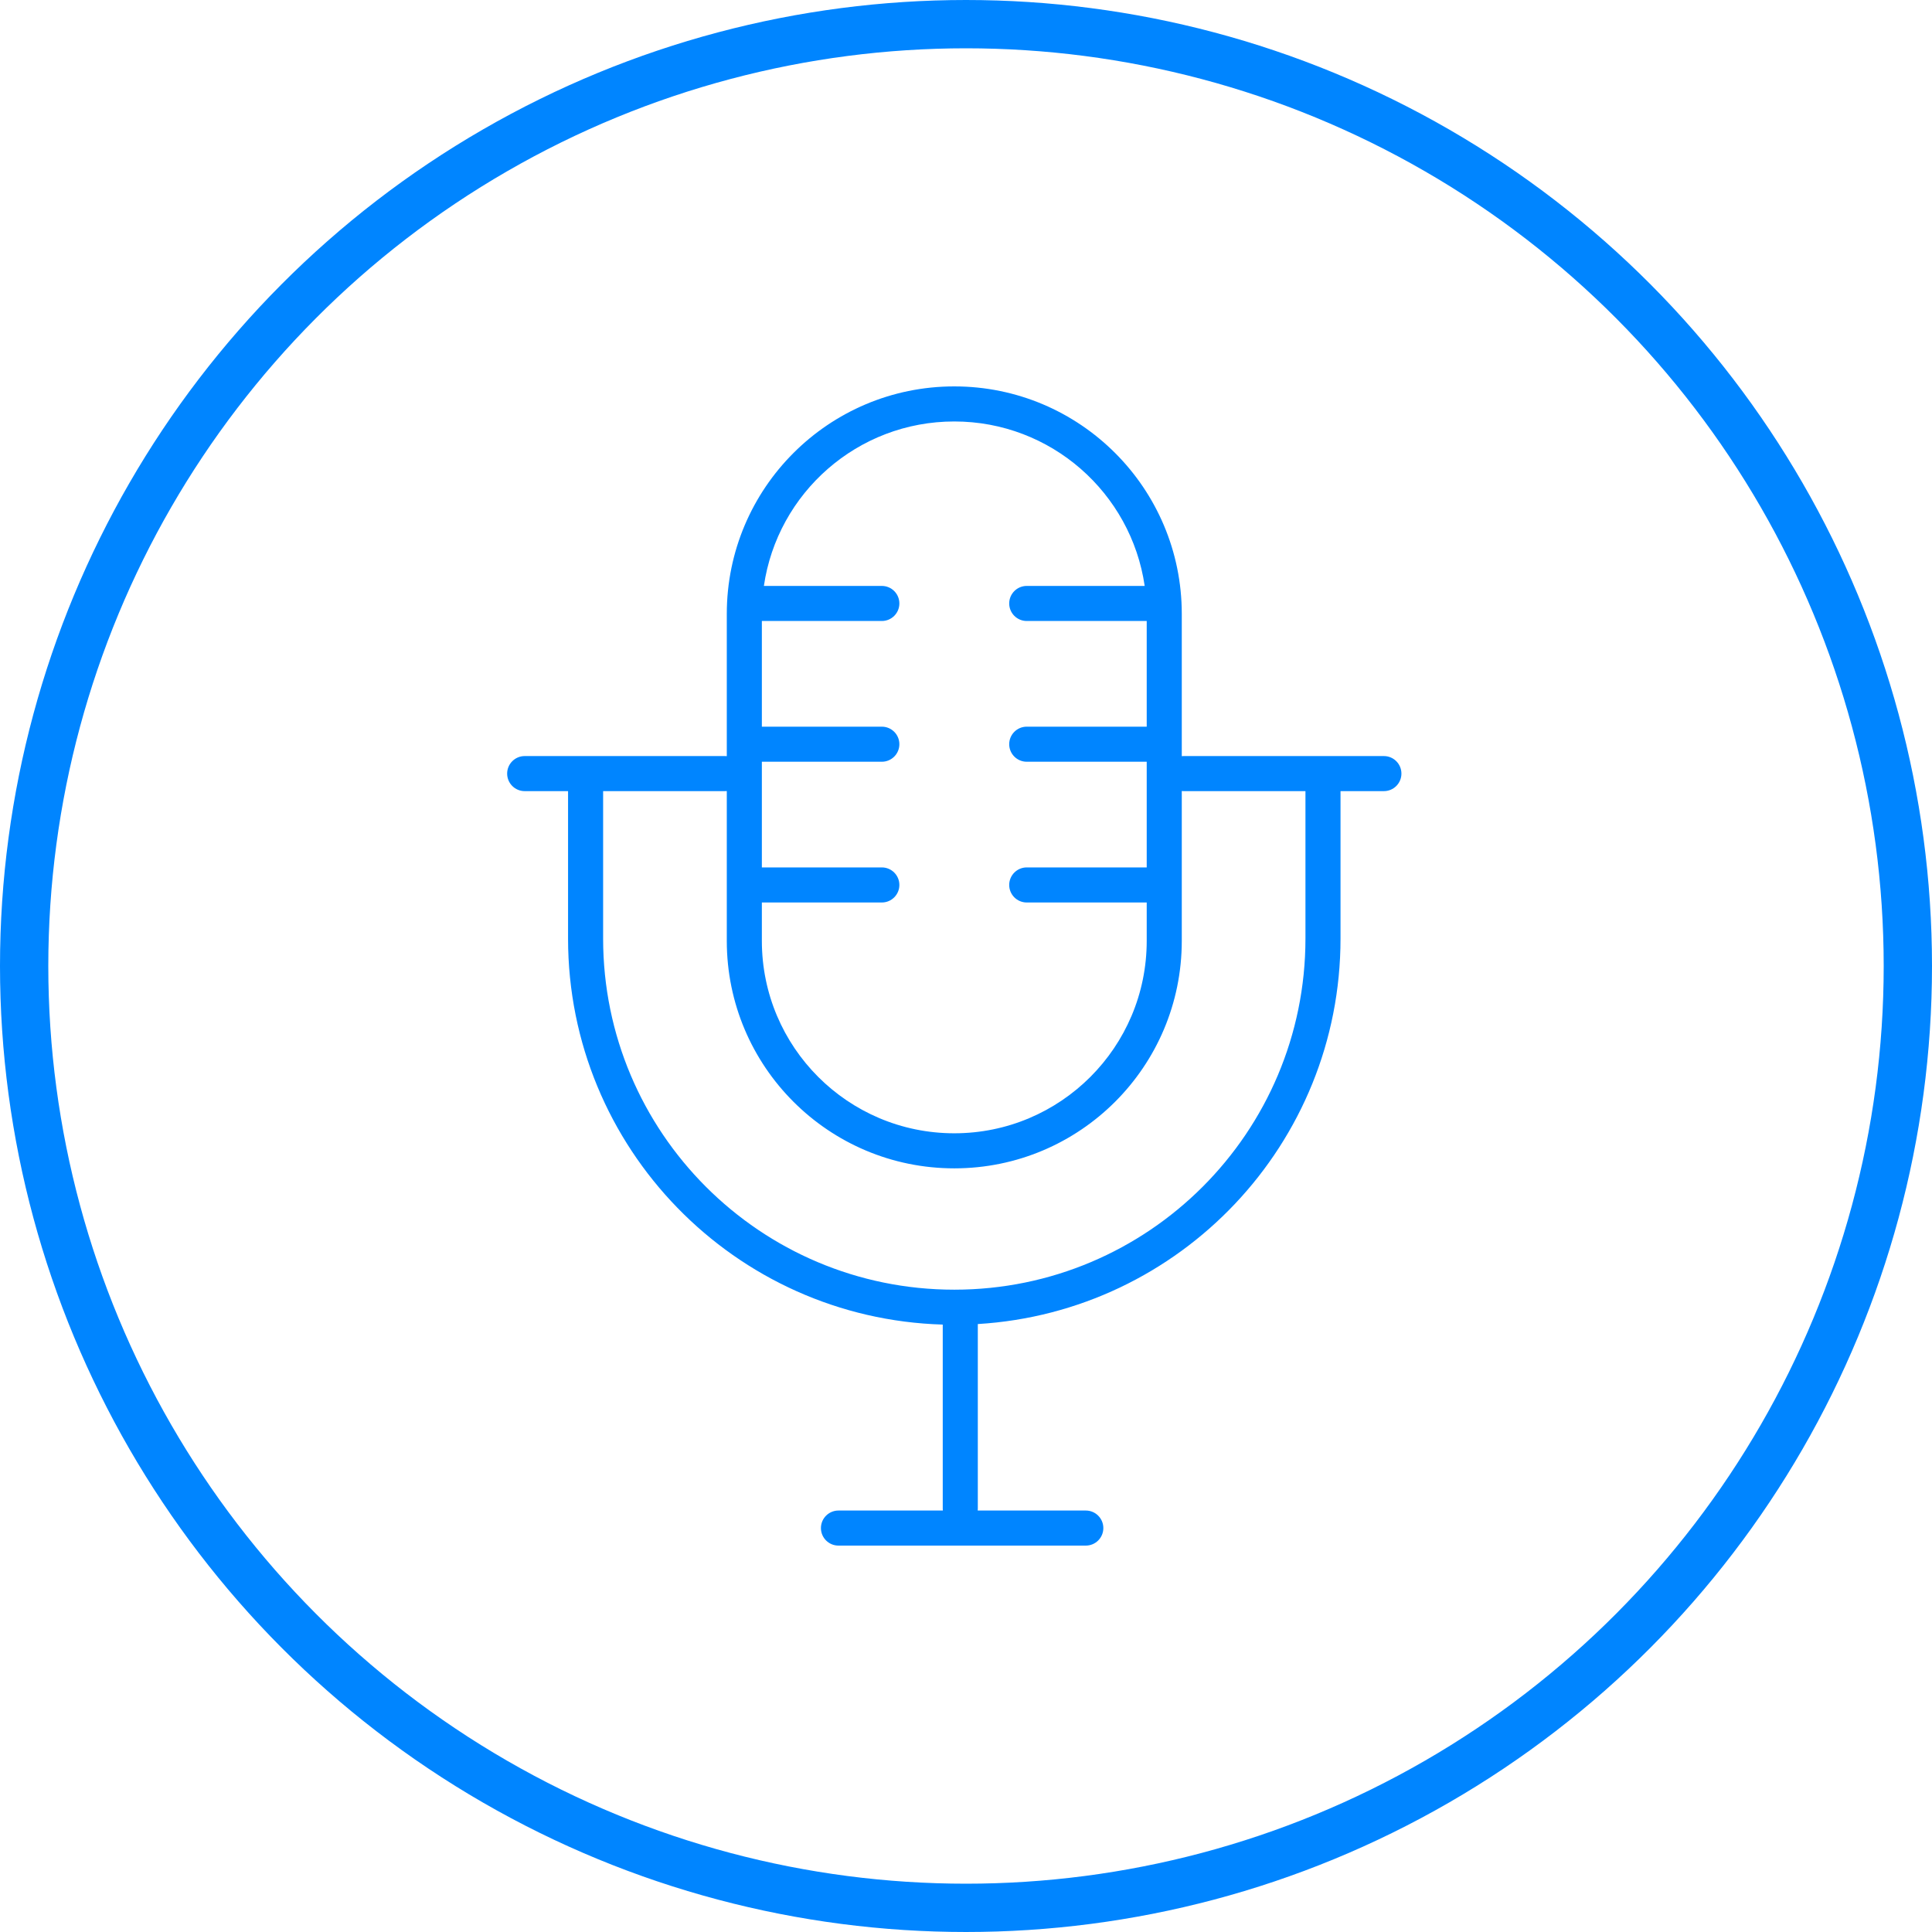
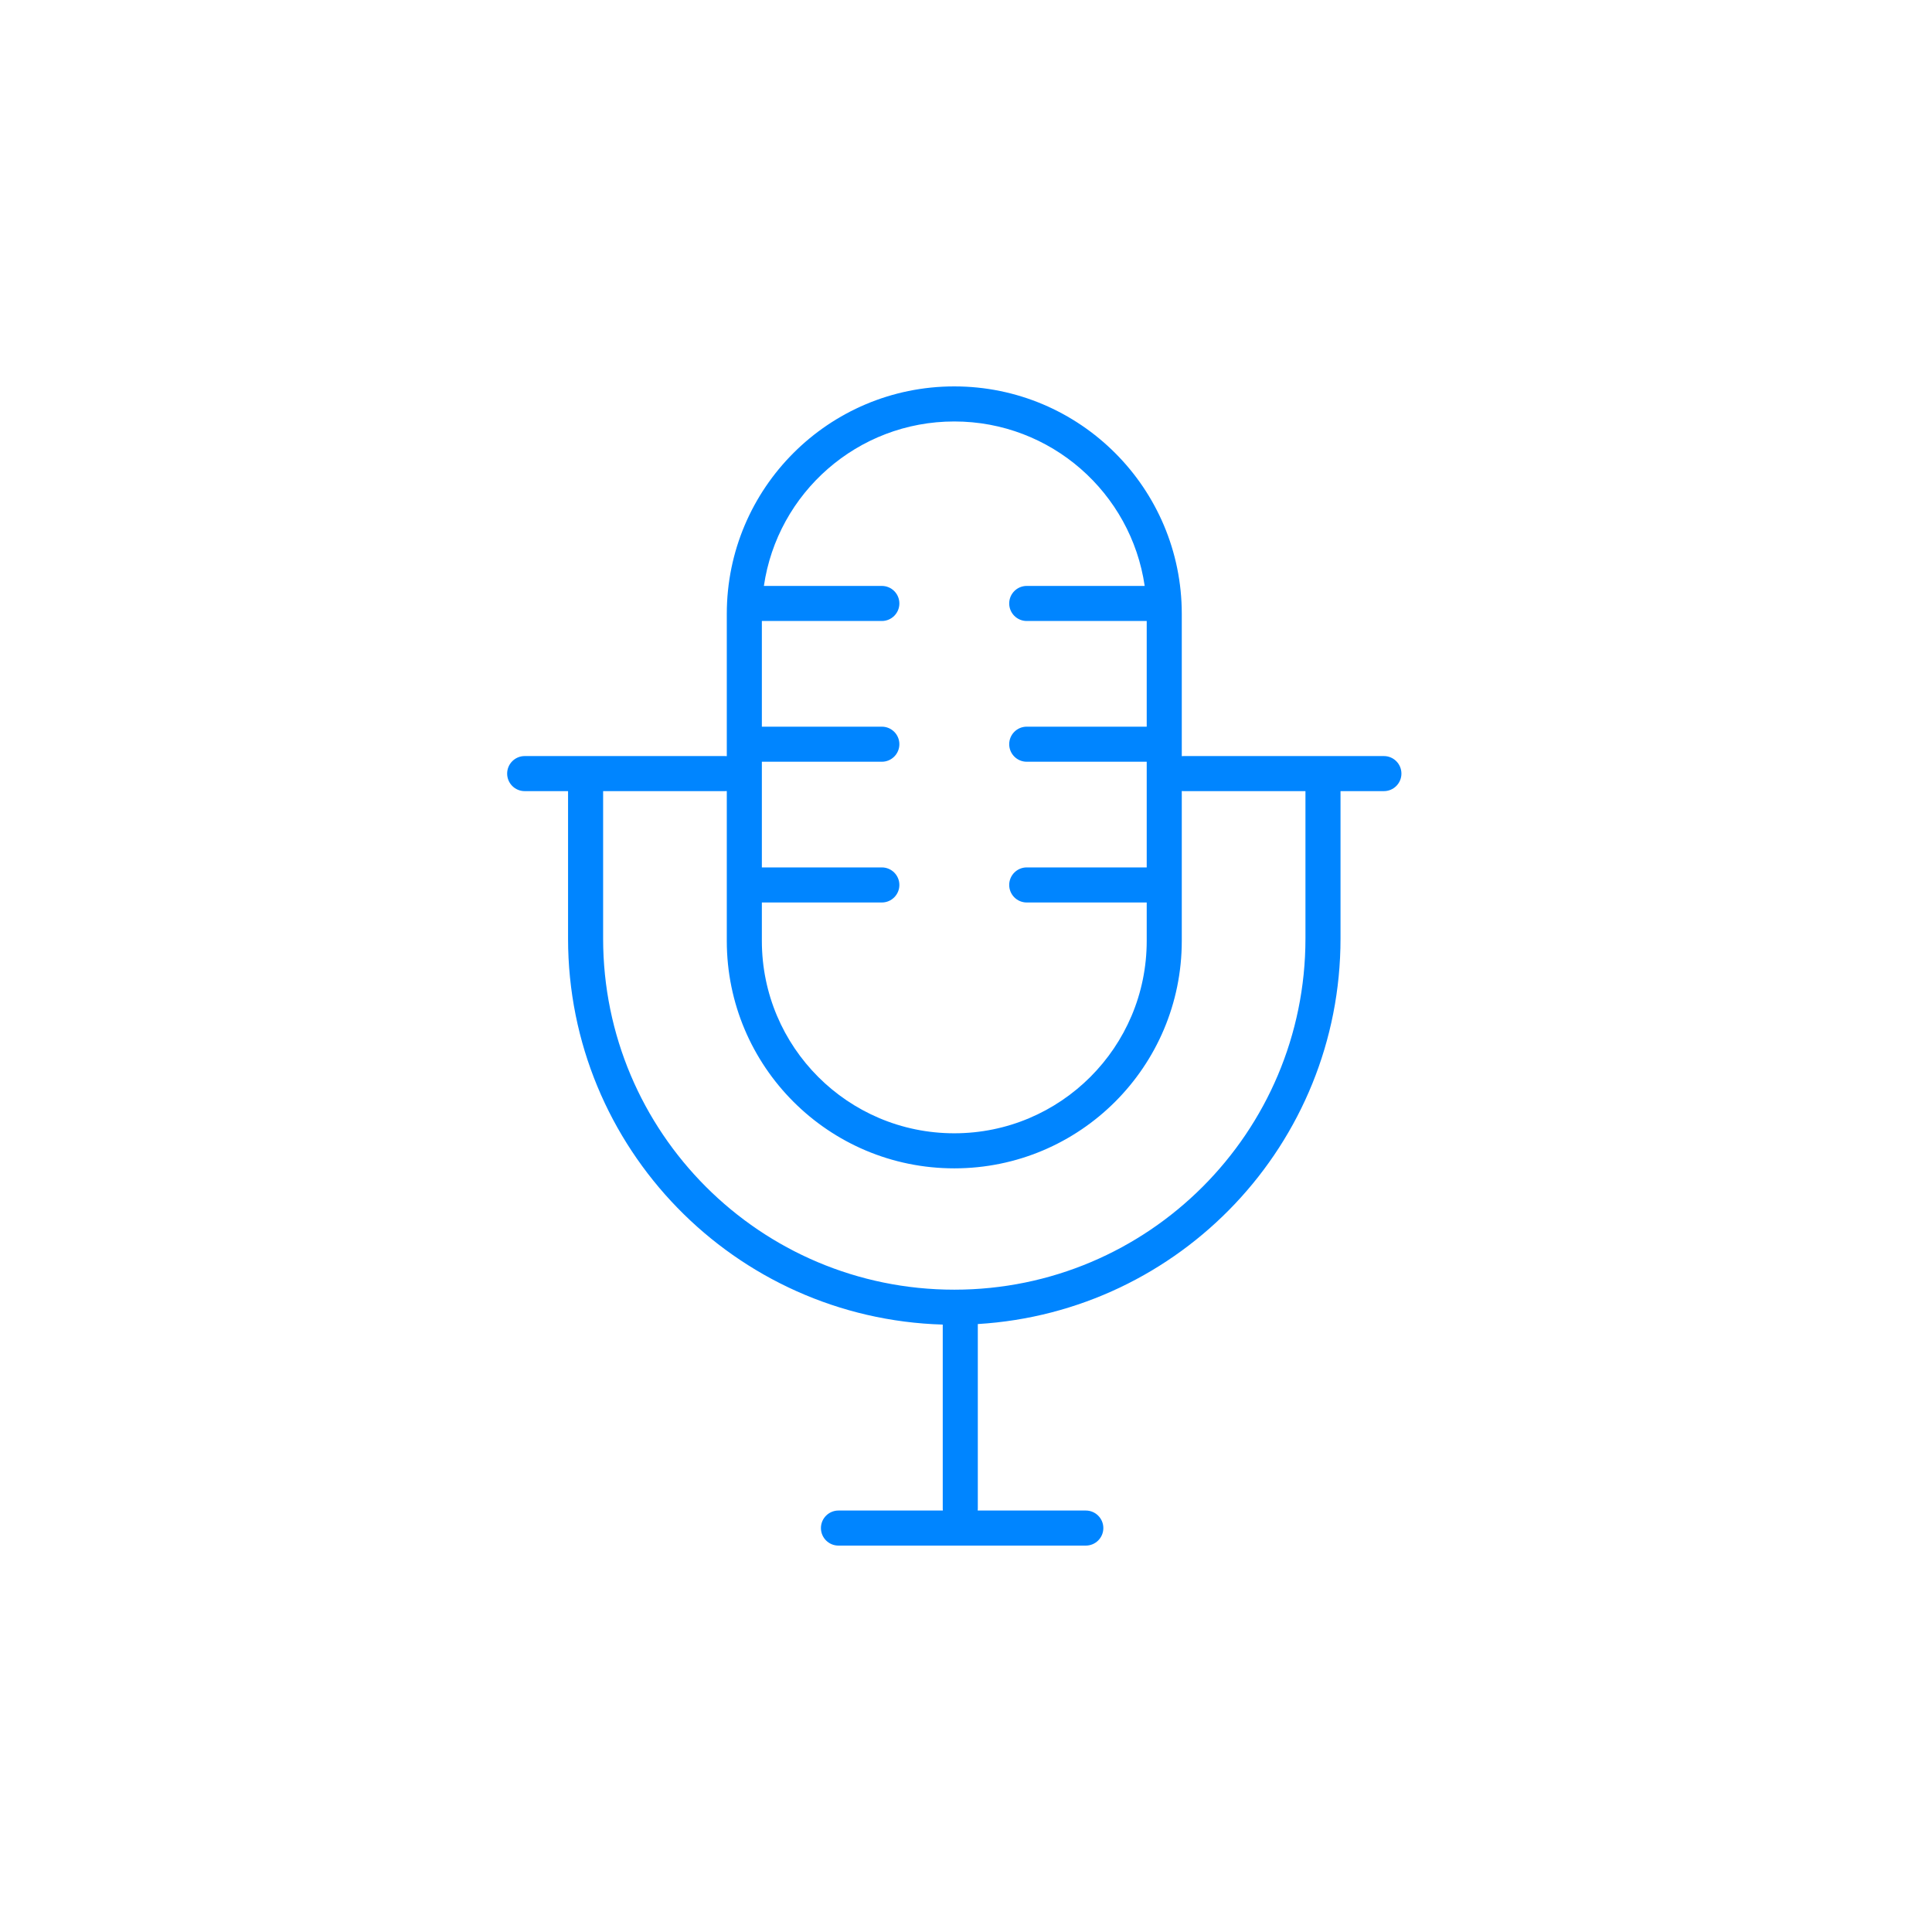
<svg xmlns="http://www.w3.org/2000/svg" width="80" height="80" viewBox="0 0 80 80" fill="none">
-   <circle cx="40" cy="40" r="39" stroke="#0085FF" stroke-width="2" />
  <path fill-rule="evenodd" clip-rule="evenodd" d="M47.483 25.714V30.09H42.515C42.114 30.09 41.789 30.415 41.789 30.816C41.789 31.217 42.114 31.542 42.515 31.542H47.483V35.918H42.515C42.114 35.918 41.789 36.243 41.789 36.644C41.789 37.045 42.114 37.37 42.515 37.37H47.483V38.959C47.483 43.36 43.916 46.927 39.515 46.927C35.115 46.927 31.547 43.36 31.547 38.959V37.37H36.515C36.916 37.37 37.241 37.045 37.241 36.644C37.241 36.243 36.916 35.918 36.515 35.918H31.547V31.542H36.515C36.916 31.542 37.241 31.217 37.241 30.816C37.241 30.415 36.916 30.09 36.515 30.09H31.547V25.714H36.515C36.916 25.714 37.241 25.389 37.241 24.988C37.241 24.587 36.916 24.262 36.515 24.262H31.631C32.192 20.41 35.508 17.452 39.515 17.452C43.522 17.452 46.838 20.41 47.399 24.262H42.515C42.114 24.262 41.789 24.587 41.789 24.988C41.789 25.389 42.114 25.714 42.515 25.714H47.483ZM30.095 25.42C30.095 20.218 34.313 16 39.515 16C44.718 16 48.935 20.218 48.935 25.42V31.311C48.96 31.308 48.986 31.307 49.011 31.307H57.304C57.705 31.307 58.03 31.632 58.03 32.033C58.03 32.434 57.705 32.759 57.304 32.759H55.508V38.862C55.508 47.368 48.868 54.322 40.489 54.826V62.469C40.489 62.496 40.488 62.522 40.485 62.548H44.961C45.362 62.548 45.687 62.873 45.687 63.274C45.687 63.675 45.362 64 44.961 64H34.719C34.318 64 33.993 63.675 33.993 63.274C33.993 62.873 34.318 62.548 34.719 62.548H39.042C39.039 62.522 39.037 62.496 39.037 62.469V54.848C30.426 54.596 23.522 47.535 23.522 38.862V32.759H21.726C21.325 32.759 21 32.434 21 32.033C21 31.632 21.325 31.307 21.726 31.307H30.019C30.044 31.307 30.07 31.308 30.095 31.311V25.42ZM24.974 32.759V38.862C24.974 46.893 31.484 53.403 39.515 53.403C47.546 53.403 54.056 46.893 54.056 38.862V32.759H49.011C48.986 32.759 48.96 32.757 48.935 32.755V38.959C48.935 44.162 44.718 48.379 39.515 48.379C34.313 48.379 30.095 44.162 30.095 38.959V32.755C30.07 32.757 30.044 32.759 30.019 32.759H24.974Z" fill="#0085FF" />
</svg>